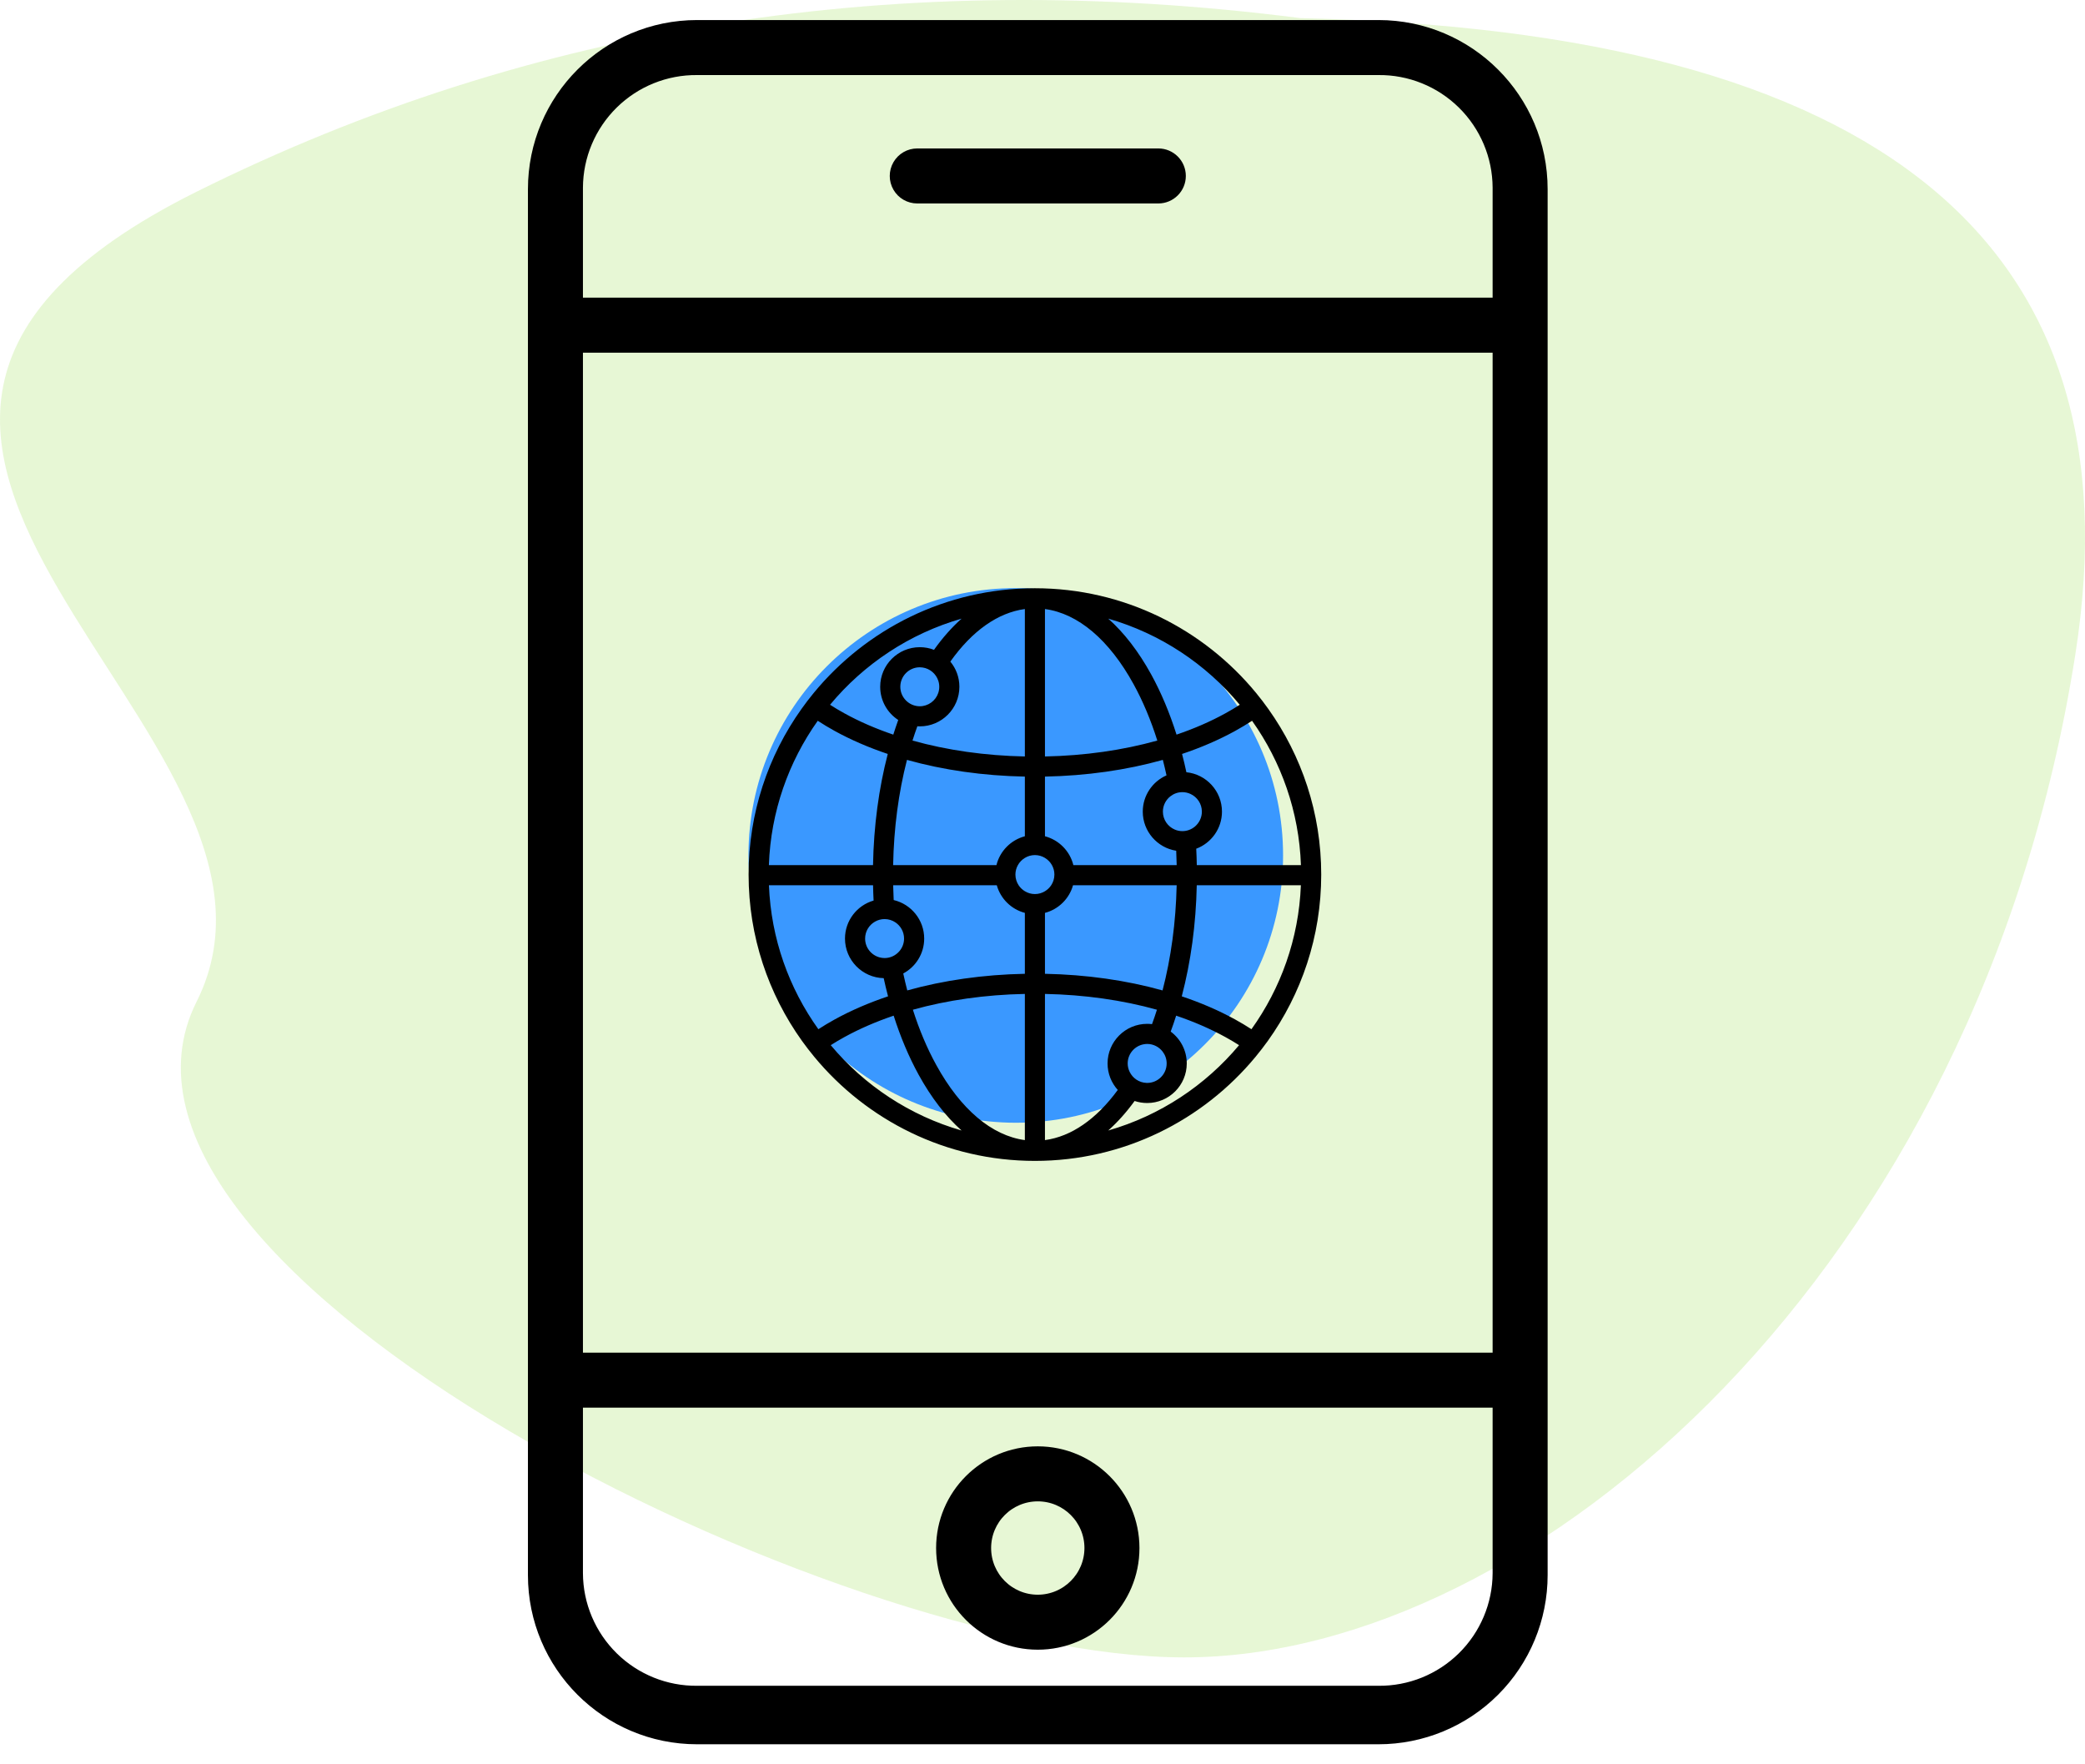
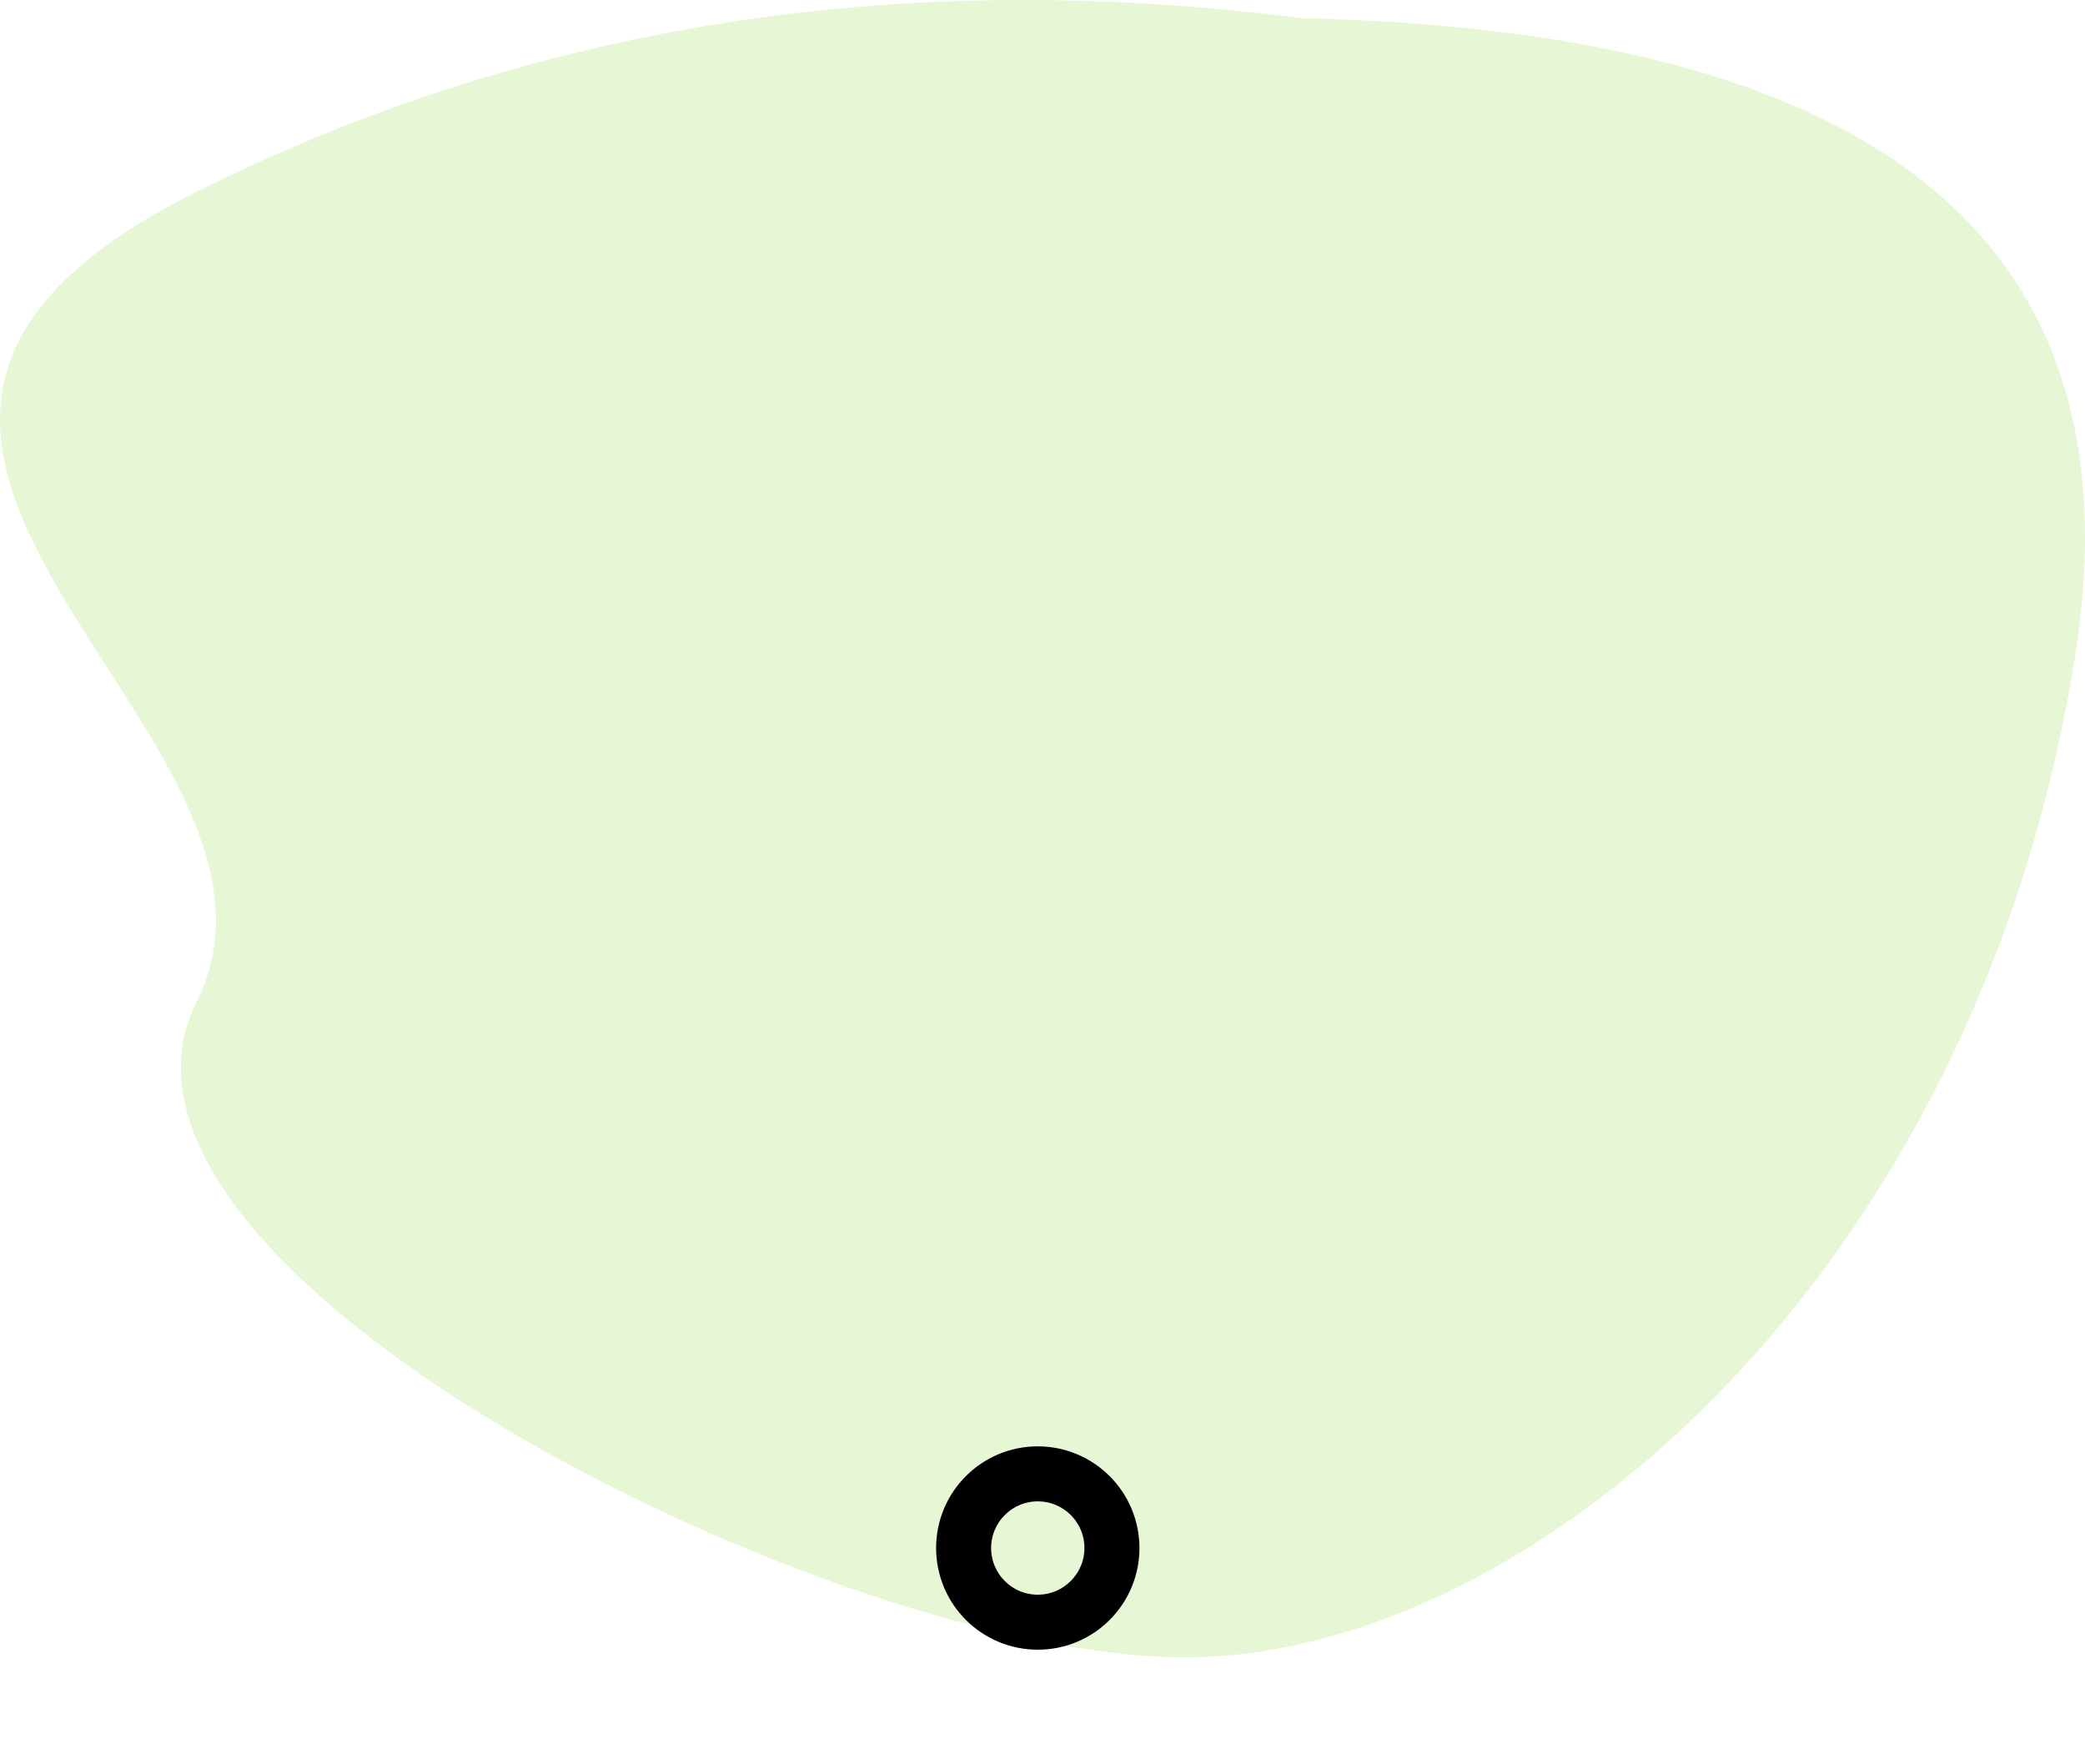
<svg xmlns="http://www.w3.org/2000/svg" width="78px" height="66px" viewBox="0 0 78 66" version="1.1">
  <title>Icon_Online &amp; Mobile Tools</title>
  <desc>Created with Sketch.</desc>
  <g id="Page-1" stroke="none" stroke-width="1" fill="none" fill-rule="evenodd">
    <g id="Icon_Online-&amp;-Mobile-Tools">
      <path d="M29.345,61.321 C7.608,60.84 -2.053,52.904 0.362,37.514 C3.985,14.428 20.65,0 33.693,0 C46.735,0 75.718,14.428 70.646,24.528 C65.574,34.628 89.485,45.45 70.646,54.828 C58.087,61.081 44.32,63.245 29.345,61.321 Z" id="Path-3-Copy" fill="#7ED321" opacity="0.191" transform="translate(39, 31) scale(-1, -1) translate(-39, -31) " />
      <g id="Group" transform="translate(20, 1)" fill-rule="nonzero">
-         <path d="M37.647,6.078 C37.647,2.721 34.926,0 31.569,0 L6.078,0 C2.721,0 0,2.721 0,6.078 L0,57.922 C0,61.279 2.721,64 6.078,64 L31.569,64 C33.181,64 34.727,63.36 35.867,62.22 C37.007,61.08 37.647,59.534 37.647,57.922 L37.647,6.078 Z M36.089,49.85 L1.558,49.85 L1.558,11.943 L36.089,11.943 L36.089,49.85 Z M31.561,62.312 L6.086,62.312 C4.894,62.325 3.745,61.861 2.895,61.024 C2.045,60.187 1.563,59.046 1.558,57.853 L1.558,51.408 L36.089,51.408 L36.089,57.853 C36.084,59.046 35.602,60.187 34.752,61.024 C33.902,61.861 32.754,62.325 31.561,62.312 L31.561,62.312 Z M36.089,10.385 L1.558,10.385 L1.558,6.018 C1.563,4.825 2.045,3.683 2.895,2.846 C3.745,2.009 4.894,1.545 6.086,1.558 L31.561,1.558 C32.754,1.545 33.902,2.009 34.752,2.846 C35.602,3.683 36.084,4.825 36.089,6.018 L36.089,10.385 Z" id="Shape" stroke="#000000" stroke-width="0.5" fill="#000000" />
-         <path d="M23.333,4.803 L14.314,4.803 C14.036,4.803 13.779,4.952 13.64,5.193 C13.501,5.434 13.501,5.731 13.64,5.972 C13.779,6.213 14.036,6.361 14.314,6.361 L23.333,6.361 C23.763,6.361 24.112,6.012 24.112,5.582 C24.112,5.152 23.763,4.803 23.333,4.803 L23.333,4.803 Z" id="Path" stroke="#000000" stroke-width="0.5" fill="#000000" />
        <path d="M18.824,53.355 C16.861,53.355 15.27,54.946 15.27,56.909 C15.27,58.871 16.861,60.462 18.824,60.462 C20.786,60.462 22.377,58.871 22.377,56.909 C22.375,54.947 20.785,53.357 18.824,53.355 L18.824,53.355 Z M18.824,58.905 C17.721,58.905 16.828,58.011 16.828,56.909 C16.828,55.806 17.721,54.913 18.824,54.913 C19.926,54.913 20.819,55.806 20.819,56.909 C20.818,58.01 19.925,58.903 18.824,58.905 L18.824,58.905 Z" id="Shape" stroke="#000000" stroke-width="0.5" fill="#000000" />
        <g id="007-world" transform="translate(8, 21)">
-           <path d="M10,0 C15.523,0 20,4.477 20,10 C20,15.523 15.523,20 10,20 C4.48,19.994 0.006,15.52 0,10 C0,4.477 4.477,0 10,0 Z" id="Shape-Copy" fill="#3A98FF" />
-           <path d="M19.451,4.524 C19.306,4.319 19.153,4.12 18.994,3.926 C17.028,1.534 14.047,0.005 10.716,0.005 C7.385,0.005 4.404,1.534 2.438,3.926 C2.279,4.12 2.126,4.319 1.981,4.524 C0.737,6.273 0.005,8.411 0.005,10.716 C0.005,13.034 0.746,15.183 2.002,16.938 C2.149,17.142 2.302,17.341 2.462,17.534 C4.428,19.911 7.398,21.427 10.716,21.427 C14.034,21.427 17.004,19.911 18.97,17.534 C19.13,17.341 19.283,17.142 19.43,16.938 C20.686,15.183 21.427,13.034 21.427,10.716 C21.427,8.411 20.695,6.273 19.451,4.524 Z M18.38,4.364 C18.209,4.474 18.031,4.581 17.842,4.684 C17.284,4.992 16.67,5.258 16.014,5.481 C15.757,4.667 15.44,3.909 15.065,3.227 C14.592,2.367 14.05,1.667 13.459,1.142 C15.409,1.702 17.117,2.843 18.38,4.364 Z M16.233,7.633 C16.341,7.633 16.443,7.657 16.536,7.7 C16.787,7.815 16.962,8.068 16.962,8.362 C16.962,8.589 16.857,8.793 16.693,8.927 C16.567,9.029 16.407,9.091 16.233,9.091 C16.131,9.091 16.035,9.07 15.947,9.032 C15.687,8.921 15.504,8.662 15.504,8.362 C15.504,8.127 15.616,7.919 15.788,7.786 C15.911,7.69 16.065,7.633 16.233,7.633 Z M11.092,0.783 C12.328,0.949 13.493,1.931 14.405,3.59 C14.756,4.228 15.054,4.939 15.295,5.703 C14.005,6.064 12.578,6.269 11.092,6.298 L11.092,0.783 L11.092,0.783 Z M11.092,7.051 C12.647,7.021 14.144,6.807 15.502,6.426 C15.551,6.616 15.597,6.81 15.639,7.005 C15.117,7.234 14.751,7.756 14.751,8.362 C14.751,9.1 15.294,9.714 16.002,9.825 C16.01,10.003 16.016,10.183 16.02,10.363 L12.155,10.363 C12.026,9.837 11.615,9.421 11.092,9.283 L11.092,7.051 L11.092,7.051 Z M15.491,15.05 C14.136,14.671 12.642,14.458 11.092,14.428 L11.092,12.149 C11.599,12.016 12.001,11.62 12.142,11.116 L16.019,11.116 C15.989,12.499 15.809,13.832 15.491,15.05 Z M15.645,17.781 C15.645,18.183 15.318,18.51 14.916,18.51 C14.907,18.51 14.899,18.509 14.89,18.509 C14.612,18.499 14.374,18.333 14.26,18.096 C14.214,18.001 14.187,17.894 14.187,17.781 C14.187,17.422 14.449,17.123 14.791,17.064 C14.832,17.057 14.873,17.052 14.916,17.052 C15.151,17.052 15.359,17.164 15.493,17.337 C15.588,17.46 15.645,17.614 15.645,17.781 Z M10.34,0.783 L10.34,6.298 C8.854,6.269 7.427,6.064 6.137,5.703 C6.194,5.522 6.254,5.344 6.318,5.169 C6.348,5.171 6.379,5.172 6.41,5.172 C7.226,5.172 7.891,4.508 7.891,3.691 C7.891,3.333 7.764,3.005 7.552,2.749 C8.368,1.599 9.33,0.919 10.34,0.783 Z M5.93,6.426 C7.288,6.807 8.785,7.021 10.34,7.051 L10.34,9.283 C9.817,9.421 9.406,9.837 9.277,10.363 L5.412,10.363 C5.438,8.98 5.615,7.646 5.93,6.426 Z M5.681,3.691 C5.681,3.289 6.008,2.962 6.41,2.962 C6.445,2.962 6.48,2.966 6.514,2.97 C6.789,3.01 7.014,3.203 7.1,3.46 C7.125,3.532 7.138,3.61 7.138,3.691 C7.138,4.015 6.926,4.289 6.634,4.384 C6.563,4.407 6.488,4.42 6.41,4.42 C6.207,4.42 6.024,4.337 5.892,4.203 C5.761,4.071 5.681,3.89 5.681,3.691 Z M7.973,1.142 C7.609,1.466 7.263,1.856 6.941,2.309 C6.776,2.245 6.597,2.21 6.41,2.21 C5.593,2.21 4.928,2.874 4.928,3.691 C4.928,4.211 5.197,4.669 5.603,4.933 C5.539,5.113 5.477,5.295 5.418,5.481 C4.762,5.258 4.148,4.992 3.59,4.684 C3.402,4.581 3.223,4.474 3.052,4.364 C4.315,2.843 6.023,1.702 7.973,1.142 Z M2.592,4.963 C2.793,5.094 3.004,5.221 3.227,5.344 C3.833,5.677 4.499,5.965 5.211,6.204 C4.875,7.496 4.686,8.905 4.66,10.363 L0.764,10.363 C0.834,8.357 1.501,6.499 2.592,4.963 Z M5.495,12.503 C5.691,12.634 5.821,12.857 5.821,13.11 C5.821,13.296 5.751,13.466 5.636,13.594 C5.502,13.744 5.309,13.839 5.093,13.839 L5.093,13.839 C5.029,13.839 4.968,13.83 4.91,13.815 C4.596,13.733 4.364,13.449 4.364,13.11 C4.364,12.838 4.514,12.6 4.737,12.475 C4.842,12.416 4.963,12.381 5.093,12.381 C5.241,12.381 5.379,12.426 5.495,12.503 Z M0.766,11.116 L4.661,11.116 C4.665,11.307 4.671,11.498 4.681,11.688 C4.064,11.866 3.611,12.436 3.611,13.11 C3.611,13.916 4.258,14.573 5.059,14.591 C5.109,14.821 5.163,15.048 5.222,15.271 C4.506,15.511 3.836,15.8 3.227,16.135 C3.013,16.253 2.809,16.375 2.615,16.501 C1.519,14.971 0.845,13.119 0.766,11.116 Z M3.078,17.098 C3.241,16.994 3.411,16.893 3.59,16.795 C4.152,16.486 4.771,16.218 5.432,15.994 C5.686,16.791 5.999,17.535 6.367,18.205 C6.84,19.065 7.382,19.765 7.973,20.29 C6.036,19.734 4.339,18.605 3.078,17.098 Z M10.34,20.649 C9.104,20.483 7.939,19.501 7.027,17.842 C6.682,17.216 6.389,16.52 6.151,15.772 C7.437,15.413 8.86,15.21 10.34,15.181 L10.34,20.649 Z M10.34,14.428 C8.79,14.458 7.296,14.671 5.941,15.05 C5.887,14.842 5.837,14.631 5.791,14.416 C6.257,14.166 6.574,13.675 6.574,13.11 C6.574,12.411 6.086,11.823 5.433,11.669 C5.424,11.486 5.417,11.301 5.413,11.116 L9.29,11.116 C9.431,11.62 9.833,12.016 10.34,12.149 L10.34,14.428 Z M10.34,11.339 C10.247,11.283 10.167,11.207 10.107,11.116 C10.032,11.001 9.987,10.864 9.987,10.716 C9.987,10.588 10.021,10.468 10.079,10.363 C10.141,10.252 10.231,10.159 10.34,10.093 C10.45,10.026 10.578,9.987 10.716,9.987 C10.854,9.987 10.982,10.026 11.092,10.093 C11.201,10.159 11.292,10.252 11.353,10.363 C11.412,10.468 11.445,10.588 11.445,10.716 C11.445,10.864 11.4,11.001 11.325,11.116 C11.265,11.207 11.185,11.283 11.092,11.339 C10.982,11.406 10.854,11.445 10.716,11.445 C10.578,11.445 10.45,11.406 10.34,11.339 Z M11.092,20.649 L11.092,15.181 C12.572,15.21 13.995,15.413 15.281,15.772 C15.223,15.955 15.162,16.135 15.097,16.311 C15.038,16.304 14.977,16.3 14.916,16.3 C14.099,16.3 13.434,16.964 13.434,17.781 C13.434,18.162 13.579,18.51 13.816,18.773 C13.014,19.868 12.076,20.517 11.092,20.649 Z M13.459,20.29 C13.806,19.981 14.136,19.612 14.446,19.186 C14.594,19.235 14.752,19.262 14.916,19.262 C15.733,19.262 16.397,18.598 16.397,17.781 C16.397,17.293 16.16,16.86 15.796,16.59 C15.868,16.395 15.936,16.196 16,15.994 C16.662,16.218 17.28,16.486 17.842,16.795 C18.021,16.893 18.191,16.994 18.354,17.098 C17.093,18.605 15.396,19.734 13.459,20.29 Z M18.817,16.501 C18.623,16.375 18.419,16.253 18.205,16.135 C17.596,15.8 16.926,15.511 16.21,15.271 C16.549,13.982 16.741,12.574 16.771,11.116 L20.666,11.116 C20.672,10.983 20.674,10.85 20.674,10.716 C20.674,10.716 20.674,10.716 20.674,10.716 C20.674,10.85 20.672,10.983 20.666,11.116 L20.666,11.116 C20.587,13.119 19.913,14.971 18.817,16.501 Z M20.668,10.363 L20.668,10.363 L16.772,10.363 C16.769,10.158 16.762,9.953 16.751,9.749 C17.313,9.539 17.714,8.996 17.714,8.362 C17.714,7.596 17.13,6.963 16.383,6.888 C16.334,6.657 16.28,6.429 16.221,6.204 C16.933,5.965 17.599,5.677 18.205,5.344 C18.428,5.221 18.639,5.094 18.84,4.963 C19.931,6.499 20.598,8.357 20.668,10.363 L20.914,10.363 L20.914,10.363 L20.668,10.363 Z" id="Shape" fill="#000000" />
-         </g>
+           </g>
      </g>
    </g>
  </g>
</svg>